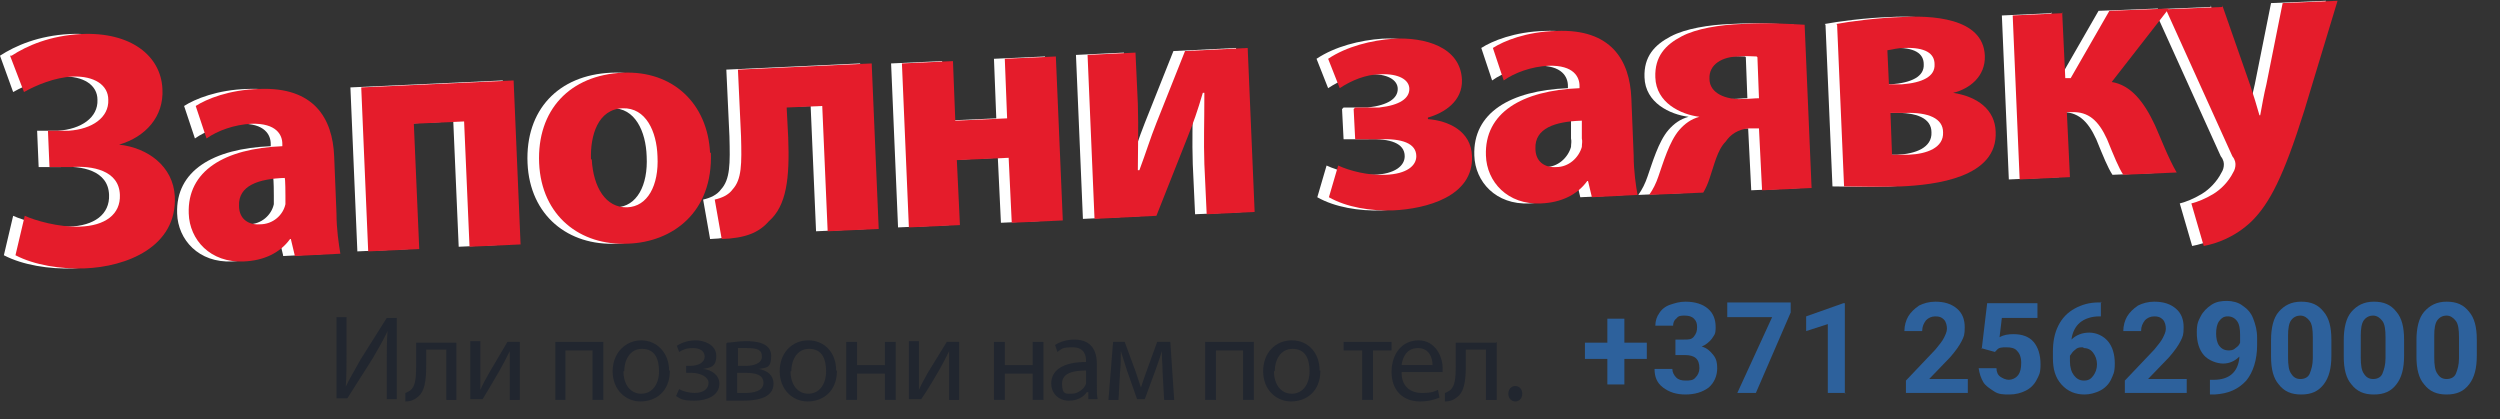
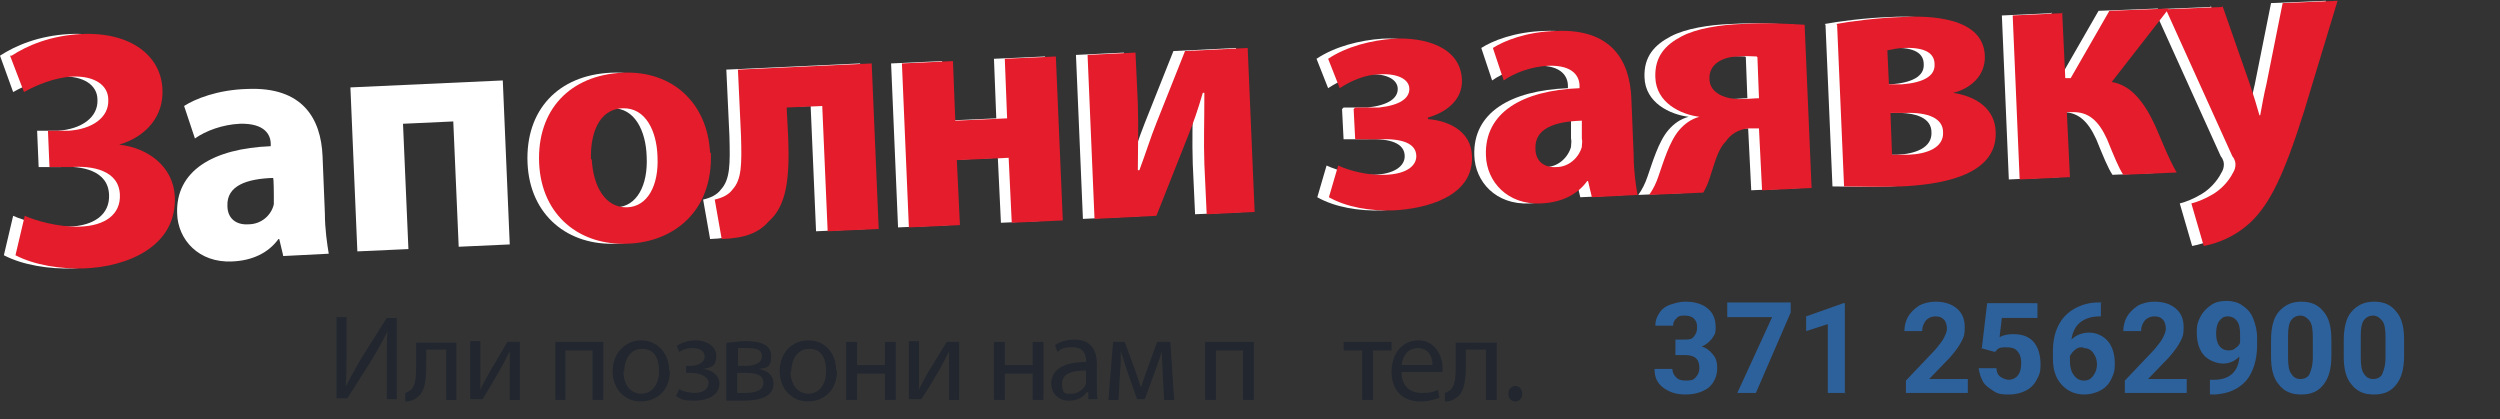
<svg xmlns="http://www.w3.org/2000/svg" id="Layer_2" version="1.1" viewBox="0 0 323.2 54.2">
  <rect x="0" y="0" width="323.2" height="54.2" fill="#333333" stroke="none" />
  <defs>
    <style>
      .st0 {
        fill: #2d619c;
      }

      .st1 {
        isolation: isolate;
      }

      .st2 {
        fill: #21262f;
      }

      .st3 {
        fill: #fff;
      }

      .st4 {
        fill: #e51c2b;
      }
    </style>
  </defs>
  <path class="st3" d="M0,7.2c2-1.3,5-2.6,9-2.8,6.4-.3,10.3,2.8,10.5,7.1.2,3.6-2.2,6.2-5.6,7.2h0c3.7.4,7,2.8,7.2,6.7.3,6.5-6.2,9.1-11.7,9.3-3,.1-6.4-.4-8.9-1.7l1.2-5.1c1.3.6,4.4,1.5,7.2,1.4,3.3-.1,5.3-1.6,5.2-4.1-.1-3.2-3.6-3.8-6.3-3.6h-2.8c0,.1-.2-4.7-.2-4.7h2.7c3-.2,5.2-1.7,5.1-4,0-1.9-1.8-3.1-4.6-3-2.3.1-4.7,1.1-6.3,2L0,7.2Z" />
  <path class="st3" d="M36.6,33l-.5-2.1h-.1c-1.3,1.8-3.4,2.8-6,2.9-4.3.2-7-2.8-7.1-6.2-.2-5.5,4.6-8.4,12.1-8.7v-.3c0-1.1-.7-2.7-4-2.6-2.2.1-4.4.9-5.8,1.9l-1.4-4.2c1.4-.9,4.3-2.1,8.2-2.2,7.1-.3,9.5,3.8,9.7,8.7l.3,7.4c0,2,.3,4,.5,5.2l-5.9.3h0ZM35.4,23c-3.5.1-6.1,1-6,3.6,0,1.7,1.2,2.5,2.7,2.4,1.7,0,3-1.2,3.3-2.6,0-.4,0-.7,0-1.1,0,0,0-2.3-.1-2.3Z" />
  <path class="st3" d="M65,10.4l.9,21.2-6.6.3-.7-16.2-6.5.3.7,16.2-6.6.3-.9-21.2,19.7-.9h0Z" />
  <path class="st3" d="M90.4,19.7c.3,7.8-5,11.6-10.7,11.8-6.2.3-11.2-3.6-11.5-10.4-.3-6.9,4-11.4,10.8-11.7,6.5-.3,11,4,11.3,10.4h0ZM75.1,20.6c.2,3.6,1.8,6.3,4.6,6.2,2.6-.1,4.1-2.8,3.9-6.6-.1-3.2-1.5-6.3-4.5-6.2-3.2.1-4.2,3.5-4.1,6.6h0Z" />
  <path class="st3" d="M111.2,8.4l.9,21.2-6.6.3-.7-16.2-4.6.2.2,3.9c.2,5.2-.2,8.8-2.5,10.8-1.3,1.5-3.1,2.2-6.1,2.3l-.9-5.1c.9-.2,1.8-.6,2.3-1.3,1.2-1.3,1.2-3.3,1.1-6.9l-.4-8.6,17.3-.8h0Z" />
  <path class="st3" d="M121.8,7.9l.3,7.7,6.7-.3-.3-7.7,6.6-.3.9,21.2-6.6.3-.4-8.4-6.7.3.4,8.4-6.6.3-.9-21.2s6.6-.3,6.6-.3Z" />
  <path class="st3" d="M145.3,6.9l.3,6.5c.1,3.4,0,5.8,0,8.6h.2c.9-2.4,1.4-4.1,2.2-6.1l3.7-9.3,8.1-.4.9,21.2-6.2.3-.3-6.5c-.1-3.3,0-4.7,0-9.2h-.2c-.7,2.4-1.2,3.8-2,5.8-1.2,3-2.7,6.8-4,10.1l-8,.4-.9-21.2,6.2-.3h0Z" />
  <path class="st3" d="M173.7,13.9h3.1c2.7-.3,3.9-1.2,3.9-2.4,0-1.2-1.4-2-3.7-1.9-1.9,0-3.8.8-5.3,1.8l-1.5-3.8c2.4-1.6,5.6-2.4,8.5-2.6,3.9-.2,8.6,1,8.8,5.3.1,2.8-2.3,4.3-4.4,4.9v.2c2.6.2,5.6,1.5,5.7,4.8.2,5.2-5.9,6.8-10.2,7-2.9.1-6-.4-8.3-1.7l1.2-4.1c1.5.7,3.9,1.3,6.1,1.2,2.8-.1,4-1.2,4-2.4,0-1.7-1.9-2.3-4.7-2.2h-3.2c0,.1-.2-3.9-.2-3.9h0Z" />
  <path class="st3" d="M204.3,25.5l-.5-2.1h-.1c-1.3,1.8-3.4,2.8-6,2.9-4.3.2-7-2.8-7.1-6.2-.2-5.5,4.6-8.4,12.1-8.7v-.3c0-1.1-.7-2.7-4-2.6-2.2.1-4.4.9-5.8,1.9l-1.4-4.2c1.4-.9,4.3-2.1,8.2-2.2,7.1-.3,9.5,3.8,9.7,8.7l.3,7.4c0,2,.3,4,.5,5.1l-5.9.3h0ZM203.1,15.6c-3.5.1-6.1,1-6,3.6,0,1.7,1.2,2.5,2.7,2.4,1.6,0,2.9-1.2,3.3-2.6,0-.4.1-.7,0-1.1v-2.3q-.1,0-.1,0Z" />
  <path class="st3" d="M232.9,24.3l-6.5.3-.4-8h-1.3c-1.4.1-2.4.8-3,1.7-1.1,1.1-1.5,3.1-2.1,4.8-.2.6-.4,1.1-.8,1.8l-7,.3c.5-.7.9-1.5,1.2-2.4.6-1.7,1.4-4.5,2.7-6,.7-.8,1.5-1.4,2.6-1.7h0c-2.4-.3-5.6-1.8-5.7-5.1-.1-2.7,1.3-4.2,3.4-5.3,1.9-1,4.9-1.5,7.8-1.6,3.3-.2,6.3,0,8.1.1l.9,21.1ZM225.6,7.3c-.6,0-1.2-.1-2.3,0-2.1,0-3.9,1-3.8,2.9,0,1.9,2.2,2.7,4.2,2.6,1,0,1.6-.1,2.2-.1l-.2-5.3h0Z" />
  <path class="st3" d="M235.9,3.1c1.6-.3,5.2-.8,8.5-.9,3.6-.2,10.5,0,10.7,5,.1,2.7-2,4.3-4.1,4.8h0c3.2.5,5.4,2.2,5.5,5,.3,6-7.9,6.9-12.2,7.1-2.9.1-6.1,0-7.4,0l-.9-20.9h0ZM242.8,10.9h1.7c2.6-.2,4.3-1,4.2-2.6,0-1.4-1.2-2.2-3.9-2.1-.9,0-1.5.2-2.2.3l.2,4.4h0ZM243.1,20c.7,0,1.2,0,2.2,0,2.3-.1,4.5-.9,4.4-2.9,0-1.8-1.9-2.6-4.9-2.5h-1.9c0,0,.2,5.4.2,5.4h0Z" />
  <path class="st3" d="M265.2,1.6l.4,8.5h.7s5-8.7,5-8.7l7.7-.3-7.4,9.5c2.5.4,4.2,2.6,5.6,5.6.8,1.8,1.7,4.2,2.8,6.1l-6.9.3c-.6-.9-1.2-2.4-2.1-4.6-1.1-2.4-2.4-3.6-4.6-3.5h-.6s.4,8.4.4,8.4l-6.5.3-.9-21.2,6.5-.3h0Z" />
  <path class="st3" d="M285.8.7l3.6,10.3c.4,1.2.9,2.8,1.2,3.9h.1c.2-1.1.5-2.8.8-4l2.1-10.5,7.1-.3-4.3,14.2c-2.7,8.6-4.5,12-6.8,14.3-2.2,2.1-4.6,2.9-6.2,3.2l-1.6-5.5c.8-.2,1.8-.6,2.8-1.2,1-.6,2-1.6,2.6-2.8.2-.3.3-.7.3-1,0-.2,0-.6-.4-1.1l-8.6-19,7.3-.3h0Z" />
  <g>
    <path class="st2" d="M44.8,41.2v4.4c0,1.7,0,3-.1,4.4h0c.5-1.1,1.2-2.2,1.9-3.5l3.4-5.4h1.3v10.5h-1.3v-4.5c0-1.7,0-2.9.1-4.3h0c-.5,1.1-1.2,2.3-1.9,3.5l-3.3,5.2h-1.4v-10.5h1.3Z" />
    <path class="st2" d="M59,44.2v7.5h-1.3v-6.5h-2.6v2c0,2.1-.2,3.5-1.2,4.2-.4.3-.8.5-1.5.5v-1.1c.1,0,.4-.2.6-.3.7-.5.8-1.6.8-3.2v-3h5.2,0Z" />
    <path class="st2" d="M62.1,44.2v3.2c0,1.2,0,1.9,0,3h0c.4-.9.7-1.4,1.2-2.3l2.3-3.9h1.6v7.5h-1.3v-3.2c0-1.2,0-1.9,0-3.1h0c-.5,1-.8,1.6-1.2,2.3-.7,1.2-1.5,2.6-2.3,3.9h-1.6v-7.5h1.3Z" />
    <path class="st2" d="M78,44.2v7.5h-1.4v-6.4h-3.5v6.4h-1.3v-7.5h6.2Z" />
    <path class="st2" d="M86.6,47.9c0,2.8-1.9,4-3.8,4s-3.6-1.5-3.6-3.9,1.7-4,3.7-4,3.6,1.6,3.6,3.9h0ZM80.6,48c0,1.7.9,2.9,2.3,2.9s2.3-1.2,2.3-2.9-.6-2.9-2.2-2.9-2.3,1.5-2.3,2.9h0Z" />
    <path class="st2" d="M88.5,47.3h.7c1.2,0,1.9-.5,1.9-1.2s-.6-1.1-1.5-1.1-1.3.2-1.8.5l-.3-.8c.8-.5,1.6-.7,2.5-.7s2.6.5,2.6,2-.8,1.5-1.7,1.7h0c1.1.1,2.1.8,2.1,1.9,0,1.6-1.7,2.2-3.2,2.2s-1.8-.2-2.4-.6l.4-.9c.5.3,1.3.5,2,.5,1.1,0,1.8-.5,1.8-1.3s-1.1-1.3-2.2-1.3h-.7v-.9h0Z" />
    <path class="st2" d="M94,44.3c.5,0,1.5-.2,2.4-.2,1.3,0,3.3.2,3.3,1.9s-.7,1.5-1.6,1.7h0c1.1.2,1.9.8,1.9,1.9,0,2-2.5,2.2-4,2.2s-1.7,0-2.1,0v-7.4h0ZM95.3,50.8c.4,0,.7,0,1.1,0,.9,0,2.3-.2,2.3-1.3s-1.1-1.3-2.4-1.3h-1v2.6ZM95.4,47.3h1c1,0,2.1-.3,2.1-1.2s-.6-1.1-2-1.1-.7,0-1.1,0c0,0,0,2.2,0,2.2Z" />
    <path class="st2" d="M108.2,47.9c0,2.8-1.9,4-3.8,4s-3.6-1.5-3.6-3.9,1.6-4,3.7-4,3.6,1.6,3.6,3.9h0ZM102.2,48c0,1.7.9,2.9,2.3,2.9s2.3-1.2,2.3-2.9-.6-2.9-2.2-2.9-2.3,1.5-2.3,2.9h0Z" />
    <path class="st2" d="M110.8,44.2v3h3.6v-3h1.4v7.5h-1.4v-3.4h-3.6v3.4h-1.4v-7.5h1.4Z" />
    <path class="st2" d="M118.8,44.2v3.2c0,1.2,0,1.9,0,3h0c.4-.9.7-1.4,1.2-2.3l2.4-3.9h1.6v7.5h-1.3v-3.2c0-1.2,0-1.9,0-3.1h0c-.5,1-.8,1.6-1.2,2.3-.7,1.2-1.5,2.6-2.4,3.9h-1.6v-7.5h1.3Z" />
    <path class="st2" d="M129.9,44.2v3h3.6v-3h1.4v7.5h-1.4v-3.4h-3.6v3.4h-1.4v-7.5h1.4Z" />
    <path class="st2" d="M140.7,51.7v-1h-.2c-.4.6-1.2,1.1-2.3,1.1-1.5,0-2.3-1.1-2.3-2.2,0-1.8,1.6-2.8,4.5-2.8v-.2c0-.6-.2-1.7-1.7-1.7s-1.4.2-2,.6l-.3-.9c.6-.4,1.5-.7,2.5-.7,2.3,0,2.9,1.6,2.9,3.1v2.8c0,.7,0,1.3.1,1.8h-1.2,0ZM140.5,47.9c-1.5,0-3.2.2-3.2,1.7s.6,1.3,1.3,1.3,1.6-.6,1.8-1.3c0-.1,0-.3,0-.4v-1.3h0Z" />
    <path class="st2" d="M143.7,44.2h1.7l1.4,3.8c.2.6.5,1.5.7,2.1h0c.2-.6.6-1.8.9-2.6l1.2-3.3h1.7l.5,7.5h-1.3l-.2-3.6c0-.8-.1-1.8-.1-2.7h0c-.2.7-.4,1.3-.8,2.4l-1.4,3.8h-1l-1.3-3.7c-.2-.7-.6-1.8-.8-2.5h0c0,.9,0,1.9-.1,2.7l-.2,3.6h-1.3l.6-7.5h0Z" />
    <path class="st2" d="M162.1,44.2v7.5h-1.4v-6.4h-3.5v6.4h-1.4v-7.5h6.2Z" />
-     <path class="st2" d="M170.7,47.9c0,2.8-1.9,4-3.8,4s-3.6-1.5-3.6-3.9,1.6-4,3.7-4,3.6,1.6,3.6,3.9h0ZM164.7,48c0,1.7.9,2.9,2.3,2.9s2.3-1.2,2.3-2.9-.6-2.9-2.2-2.9-2.3,1.5-2.3,2.9h0Z" />
    <path class="st2" d="M179.9,44.2v1.1h-2.4v6.4h-1.4v-6.4h-2.4v-1.1h6.1Z" />
    <path class="st2" d="M181.2,48.2c0,1.8,1.2,2.6,2.6,2.6s1.6-.2,2.1-.4l.2,1c-.5.2-1.3.5-2.5.5-2.3,0-3.7-1.5-3.7-3.8s1.3-4.1,3.5-4.1,3.1,2.2,3.1,3.5,0,.5,0,.6h-5.3,0ZM185.2,47.2c0-.9-.4-2.2-1.9-2.2s-2,1.3-2.1,2.2h4Z" />
    <path class="st2" d="M193.5,44.2v7.5h-1.4v-6.5h-2.6v2c0,2.1-.2,3.5-1.2,4.2-.4.3-.8.5-1.5.5v-1.1c.1,0,.4-.2.6-.3.7-.5.8-1.6.8-3.2v-3h5.2,0Z" />
    <path class="st2" d="M195,50.9c0-.6.4-1,.9-1s.9.4.9,1-.4,1-.9,1-.9-.4-.9-1Z" />
  </g>
  <path class="st4" d="M1.5,7.2c2-1.3,5-2.6,9-2.8,6.4-.3,10.3,2.8,10.5,7.1.2,3.6-2.2,6.2-5.6,7.2h0c3.7.4,7,2.8,7.2,6.7.3,6.5-6.2,9.1-11.7,9.3-3,.1-6.4-.4-8.9-1.7l1.2-5.1c1.3.6,4.4,1.5,7.1,1.4,3.3-.1,5.3-1.6,5.2-4.1-.1-3.2-3.6-3.8-6.3-3.6h-2.8c0,.1-.2-4.7-.2-4.7h2.7c3-.2,5.2-1.7,5.1-4,0-1.9-1.8-3.1-4.6-3-2.3.1-4.7,1.1-6.3,2l-1.8-4.7Z" />
-   <path class="st4" d="M38.1,33l-.5-2.1h-.1c-1.3,1.8-3.4,2.8-6,2.9-4.3.2-7-2.8-7.1-6.2-.2-5.5,4.6-8.4,12.1-8.7v-.3c0-1.1-.7-2.7-4-2.6-2.2.1-4.4.9-5.8,1.9l-1.4-4.2c1.4-.9,4.3-2.1,8.2-2.2,7.1-.3,9.5,3.8,9.7,8.7l.3,7.4c0,2,.3,4,.5,5.2l-5.9.3h0ZM36.9,23c-3.5.1-6.1,1-6,3.6,0,1.7,1.2,2.5,2.7,2.4,1.7,0,3-1.2,3.3-2.6,0-.4,0-.7,0-1.1,0,0,0-2.3-.1-2.3Z" />
-   <path class="st4" d="M66.4,10.4l.9,21.2-6.6.3-.7-16.2-6.5.3.7,16.2-6.6.3-.9-21.2,19.7-.9h0Z" />
  <path class="st4" d="M91.9,19.7c.3,7.8-5,11.6-10.7,11.8-6.2.3-11.2-3.6-11.5-10.4-.3-6.9,4-11.4,10.8-11.7,6.5-.3,11,4,11.3,10.4h0ZM76.5,20.6c.2,3.6,1.8,6.3,4.6,6.2,2.6-.1,4.1-2.8,3.9-6.6-.1-3.2-1.5-6.3-4.5-6.2-3.2.1-4.2,3.5-4.1,6.6h0Z" />
  <path class="st4" d="M112.7,8.4l.9,21.2-6.6.3-.7-16.2-4.6.2.2,3.9c.2,5.2-.2,8.8-2.5,10.8-1.3,1.5-3.1,2.2-6.1,2.3l-.9-5.1c.9-.2,1.8-.6,2.3-1.3,1.2-1.3,1.2-3.3,1.1-6.9l-.4-8.6,17.3-.8h0Z" />
  <path class="st4" d="M123.2,7.9l.3,7.7,6.7-.3-.3-7.7,6.6-.3.9,21.2-6.6.3-.4-8.4-6.7.3.4,8.4-6.6.3-.9-21.2s6.6-.3,6.6-.3Z" />
  <path class="st4" d="M146.8,6.9l.3,6.5c.1,3.4,0,5.8,0,8.6h.2c.9-2.4,1.4-4.1,2.2-6.1l3.7-9.3,8.1-.4.9,21.2-6.2.3-.3-6.5c-.1-3.3,0-4.7,0-9.2h-.2c-.7,2.4-1.2,3.8-2,5.8-1.2,3-2.7,6.8-4,10.1l-8,.4-.9-21.2,6.2-.3h0Z" />
  <path class="st4" d="M175.2,13.9h3.1c2.7-.3,3.9-1.2,3.9-2.4,0-1.2-1.4-2-3.7-1.9-1.9,0-3.8.8-5.3,1.8l-1.5-3.8c2.4-1.6,5.6-2.4,8.5-2.6,3.9-.2,8.6,1,8.8,5.3.1,2.8-2.3,4.3-4.4,4.9v.2c2.6.2,5.6,1.5,5.7,4.8.2,5.2-5.9,6.8-10.2,7-2.9.1-6-.4-8.3-1.7l1.2-4.1c1.5.7,3.9,1.3,6.1,1.2,2.8-.1,4-1.2,4-2.4,0-1.7-1.9-2.3-4.7-2.2h-3.2c0,.1-.2-3.9-.2-3.9h0Z" />
  <path class="st4" d="M205.8,25.5l-.5-2.1h-.1c-1.3,1.8-3.4,2.8-6,2.9-4.3.2-7-2.8-7.1-6.2-.2-5.5,4.6-8.4,12.1-8.7v-.3c0-1.1-.7-2.7-4-2.6-2.2.1-4.4.9-5.8,1.9l-1.4-4.2c1.4-.9,4.3-2.1,8.2-2.2,7.1-.3,9.5,3.8,9.7,8.7l.3,7.4c0,2,.3,4,.5,5.1l-5.9.3h0ZM204.5,15.6c-3.5.1-6.1,1-6,3.6,0,1.7,1.2,2.5,2.7,2.4,1.6,0,2.9-1.2,3.3-2.6,0-.4.1-.7,0-1.1v-2.3q-.1,0-.1,0Z" />
  <path class="st4" d="M234.3,24.3l-6.5.3-.4-8h-1.3c-1.4.1-2.4.8-3,1.7-1.1,1.1-1.5,3.1-2.1,4.8-.2.6-.4,1.1-.8,1.8l-7,.3c.5-.7.9-1.5,1.2-2.4.6-1.7,1.4-4.5,2.7-6,.7-.8,1.5-1.4,2.6-1.7h0c-2.4-.3-5.6-1.8-5.7-5.1-.1-2.7,1.3-4.2,3.4-5.3,1.9-1,4.9-1.5,7.8-1.6,3.3-.2,6.3,0,8.1.1l.9,21.1ZM227.1,7.3c-.6,0-1.2-.1-2.3,0-2.1,0-3.9,1-3.8,2.9,0,1.9,2.2,2.7,4.2,2.6,1,0,1.6-.1,2.2-.1l-.2-5.3h0Z" />
  <path class="st4" d="M237.4,3.1c1.6-.3,5.2-.8,8.5-.9,3.6-.2,10.5,0,10.7,5,.1,2.7-2,4.3-4.1,4.8h0c3.2.5,5.4,2.2,5.5,5,.3,6-7.9,6.9-12.2,7.1-2.9.1-6.1,0-7.4,0l-.9-20.9h0ZM244.2,10.9h1.7c2.6-.2,4.3-1,4.2-2.6,0-1.4-1.2-2.2-3.9-2.1-.9,0-1.5.2-2.2.3l.2,4.4h0ZM244.6,20c.7,0,1.2,0,2.2,0,2.3-.1,4.5-.9,4.4-2.9,0-1.8-1.9-2.6-4.9-2.5h-1.9c0,0,.2,5.4.2,5.4h0Z" />
  <path class="st4" d="M266.6,1.6l.4,8.5h.7s5-8.7,5-8.7l7.7-.3-7.4,9.5c2.5.4,4.2,2.6,5.6,5.6.8,1.8,1.7,4.2,2.8,6.1l-6.9.3c-.6-.9-1.2-2.4-2.1-4.6-1.1-2.4-2.4-3.6-4.6-3.5h-.6s.4,8.4.4,8.4l-6.5.3-.9-21.2,6.5-.3h0Z" />
  <path class="st4" d="M287.3.7l3.6,10.3c.4,1.2.9,2.8,1.2,3.9h.1c.2-1.1.5-2.8.8-4l2.1-10.5,7.1-.3-4.3,14.2c-2.7,8.6-4.5,12-6.8,14.3-2.2,2.1-4.6,2.9-6.2,3.2l-1.6-5.5c.8-.2,1.8-.6,2.8-1.2,1-.6,2-1.6,2.6-2.8.2-.3.3-.7.3-1,0-.2,0-.6-.4-1.1l-8.6-19,7.3-.3h0Z" />
  <g class="st1">
    <g class="st1">
-       <path class="st0" d="M210,44.3h2.9v2.1h-2.9v3.3h-2.2v-3.3h-2.9v-2.1h2.9v-3.1h2.2v3.1Z" />
      <path class="st0" d="M216.5,43.9h1.2c.6,0,1,0,1.3-.4s.4-.7.4-1.2-.1-.8-.4-1.1-.7-.4-1.2-.4-.8,0-1.1.4c-.3.2-.4.6-.4.9h-2.3c0-.6.2-1.2.5-1.6.3-.5.8-.9,1.4-1.1s1.2-.4,2-.4c1.2,0,2.2.3,2.9.9.7.6,1,1.4,1,2.4s-.2,1-.5,1.5c-.3.4-.8.8-1.3,1,.7.2,1.1.6,1.5,1.1s.5,1,.5,1.7c0,1-.4,1.9-1.1,2.5-.8.6-1.8.9-3,.9s-2.1-.3-2.9-.9-1.1-1.4-1.1-2.4h2.3c0,.4.2.8.5,1.1s.7.4,1.2.4,1,0,1.3-.4c.3-.3.5-.7.5-1.2,0-1.2-.6-1.7-1.9-1.7h-1.2v-2Z" />
      <path class="st0" d="M231.5,40.4l-4.5,10.4h-2.4l4.5-9.8h-5.8v-1.9h8.2v1.3Z" />
      <path class="st0" d="M238.6,50.8h-2.3v-8.9l-2.8.9v-1.9l4.8-1.7h.2v11.7h0Z" />
      <path class="st0" d="M254.4,50.8h-8v-1.6l3.8-4c.5-.6.9-1.1,1.1-1.5s.4-.8.4-1.2-.1-.9-.4-1.2-.6-.4-1.1-.4-.9.2-1.2.5c-.3.4-.5.8-.5,1.4h-2.3c0-.7.2-1.4.5-1.9s.8-1,1.4-1.4c.6-.3,1.3-.5,2.1-.5,1.2,0,2.1.3,2.8.9.7.6,1,1.4,1,2.4s-.1,1.2-.4,1.8-.8,1.3-1.5,2.1l-2.7,2.8h5v1.9h0Z" />
      <path class="st0" d="M256.2,45.1l.7-5.9h6.5v1.9h-4.6l-.3,2.5c.5-.3,1.1-.4,1.8-.4,1.1,0,2,.3,2.6,1s.9,1.7.9,2.9-.2,1.4-.5,2-.8,1.1-1.4,1.4-1.3.5-2.1.5-1.4,0-2-.4-1.1-.7-1.4-1.2-.5-1.1-.6-1.8h2.3c0,.5.2.9.5,1.1s.7.4,1.1.4.9-.2,1.2-.6c.3-.4.4-.9.4-1.6s-.2-1.2-.5-1.5c-.3-.4-.8-.5-1.4-.5s-1,0-1.3.4l-.2.2-1.8-.5h0Z" />
      <path class="st0" d="M271.6,39v1.9h-.2c-1,0-1.9.3-2.5.8s-1,1.3-1.1,2.2c.6-.6,1.4-.9,2.3-.9s1.8.4,2.4,1.1c.6.7.9,1.7.9,2.9s-.2,1.4-.5,2.1c-.3.6-.8,1.1-1.4,1.4s-1.3.5-2,.5c-1.2,0-2.2-.4-3-1.3-.8-.9-1.1-2-1.1-3.4v-.8c0-1.3.2-2.4.7-3.4s1.2-1.7,2.1-2.2,1.9-.8,3.1-.8h.4,0ZM269.3,44.9c-.4,0-.7,0-1,.3-.3.2-.5.5-.7.8v.7c0,.8.2,1.4.5,1.8.3.4.7.7,1.3.7s.9-.2,1.2-.6c.3-.4.5-.9.5-1.5s-.2-1.1-.5-1.5-.7-.6-1.2-.6h0Z" />
      <path class="st0" d="M282.7,50.8h-8v-1.6l3.8-4c.5-.6.9-1.1,1.1-1.5s.4-.8.4-1.2-.1-.9-.4-1.2-.6-.4-1.1-.4-.9.2-1.2.5c-.3.4-.5.8-.5,1.4h-2.3c0-.7.2-1.4.5-1.9s.8-1,1.4-1.4c.6-.3,1.3-.5,2.1-.5,1.2,0,2.1.3,2.8.9.7.6,1,1.4,1,2.4s-.1,1.2-.4,1.8-.8,1.3-1.5,2.1l-2.7,2.8h5v1.9h0Z" />
      <path class="st0" d="M289.5,46.1c-.6.6-1.3.9-2.1.9s-1.9-.4-2.5-1.1c-.6-.7-.9-1.7-.9-2.9s.2-1.5.5-2.1.8-1.1,1.4-1.5,1.3-.5,2-.5,1.5.2,2,.6c.6.4,1.1.9,1.4,1.7s.5,1.5.5,2.5v.9c0,1.9-.5,3.5-1.4,4.6-1,1.1-2.3,1.7-4.1,1.8h-.6v-1.9h.5c2,0,3.1-1,3.3-2.8v-.2ZM288,45.3c.4,0,.7,0,1-.3.3-.2.5-.4.6-.7v-1c0-.8-.1-1.4-.4-1.8-.3-.4-.7-.6-1.2-.6s-.8.2-1.1.6c-.3.4-.4,1-.4,1.6s.1,1.2.4,1.6.7.6,1.2.6h-.1Z" />
      <path class="st0" d="M301.4,46c0,1.6-.3,2.8-1,3.7-.7.9-1.6,1.3-2.9,1.3s-2.2-.4-2.9-1.3c-.7-.8-1-2-1-3.6v-2.1c0-1.6.3-2.9,1-3.7s1.6-1.3,2.9-1.3,2.2.4,2.9,1.3c.7.8,1,2,1,3.6v2.1ZM299,43.6c0-1-.1-1.7-.4-2.1-.3-.4-.7-.7-1.2-.7s-.9.2-1.2.6c-.3.4-.4,1.1-.4,2v2.8c0,1,.1,1.7.4,2.1.3.5.7.7,1.2.7s1-.2,1.2-.7.4-1.1.4-2v-2.8h0Z" />
      <path class="st0" d="M310.8,46c0,1.6-.3,2.8-1,3.7-.7.9-1.6,1.3-2.9,1.3s-2.2-.4-2.9-1.3c-.7-.8-1-2-1-3.6v-2.1c0-1.6.3-2.9,1-3.7s1.6-1.3,2.9-1.3,2.2.4,2.9,1.3c.7.8,1,2,1,3.6v2.1ZM308.4,43.6c0-1-.1-1.7-.4-2.1-.3-.4-.7-.7-1.2-.7s-.9.2-1.2.6c-.3.4-.4,1.1-.4,2v2.8c0,1,.1,1.7.4,2.1.3.5.7.7,1.2.7s1-.2,1.2-.7.4-1.1.4-2v-2.8h0Z" />
-       <path class="st0" d="M320.2,46c0,1.6-.3,2.8-1,3.7-.7.9-1.6,1.3-2.9,1.3s-2.2-.4-2.9-1.3c-.7-.8-1-2-1-3.6v-2.1c0-1.6.3-2.9,1-3.7s1.6-1.3,2.9-1.3,2.2.4,2.9,1.3c.7.8,1,2,1,3.6v2.1ZM317.9,43.6c0-1-.1-1.7-.4-2.1-.3-.4-.7-.7-1.2-.7s-.9.2-1.2.6c-.3.4-.4,1.1-.4,2v2.8c0,1,.1,1.7.4,2.1.3.5.7.7,1.2.7s1-.2,1.2-.7.4-1.1.4-2v-2.8h0Z" />
    </g>
  </g>
</svg>